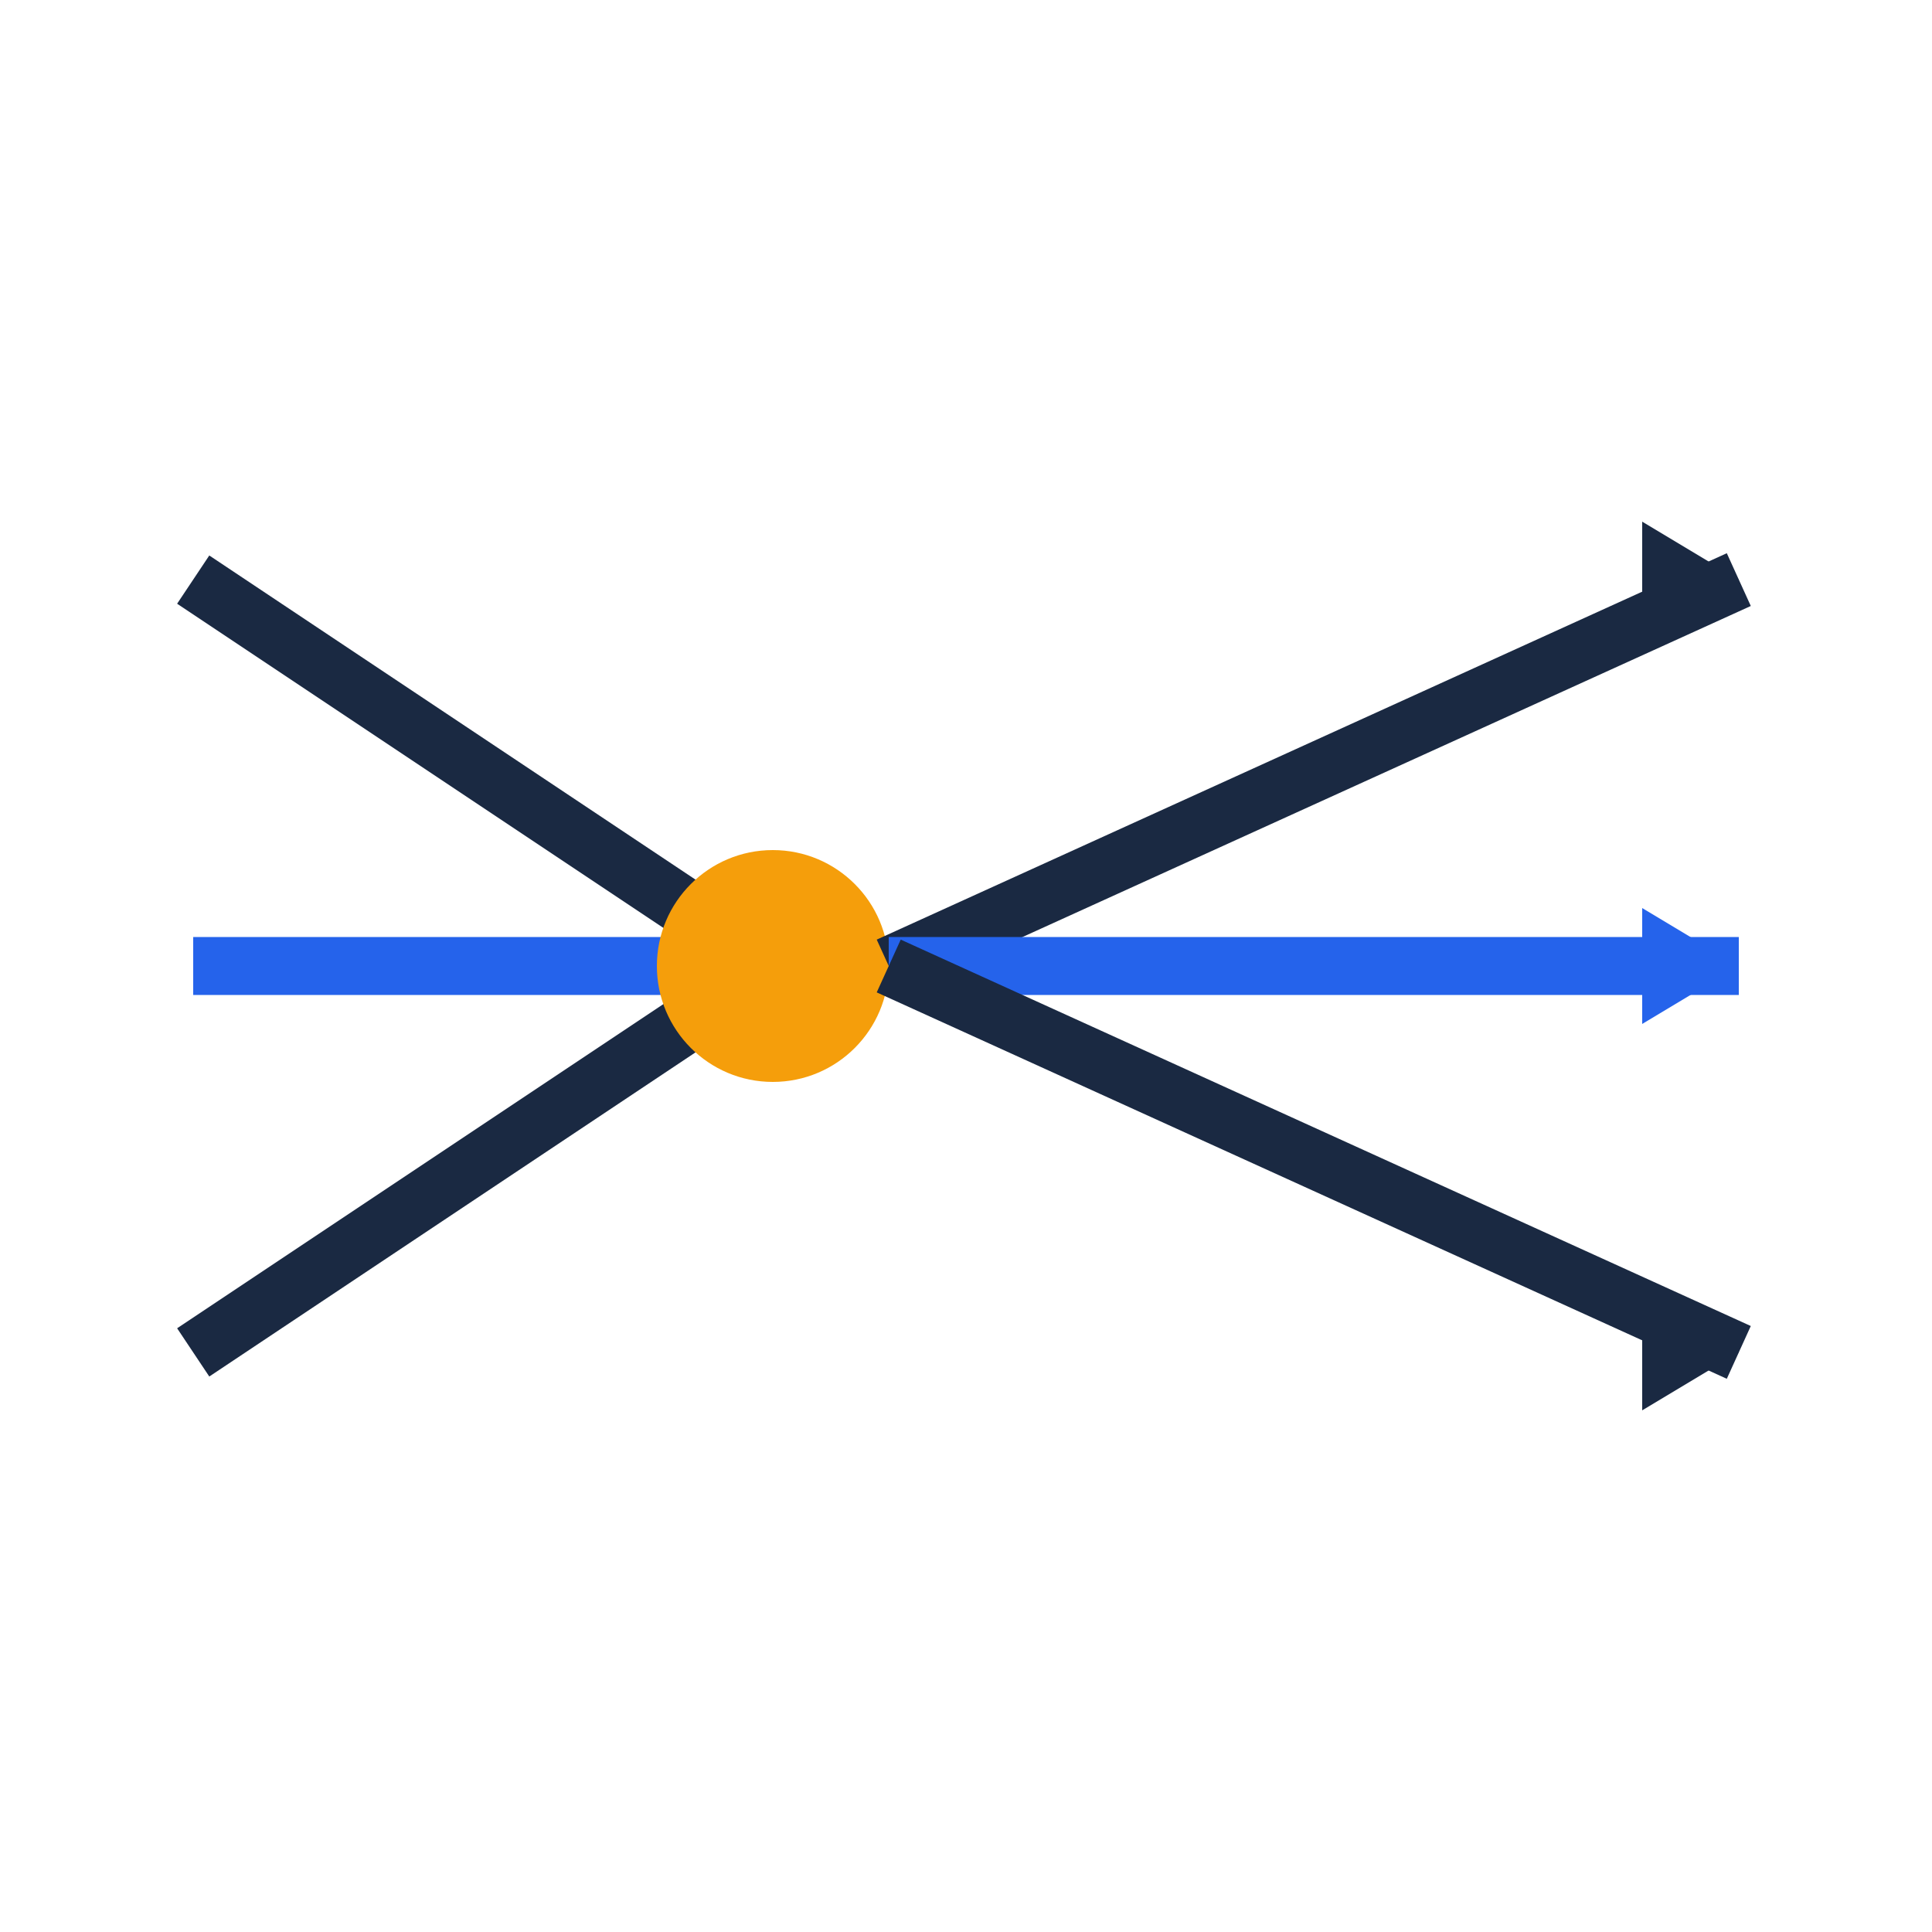
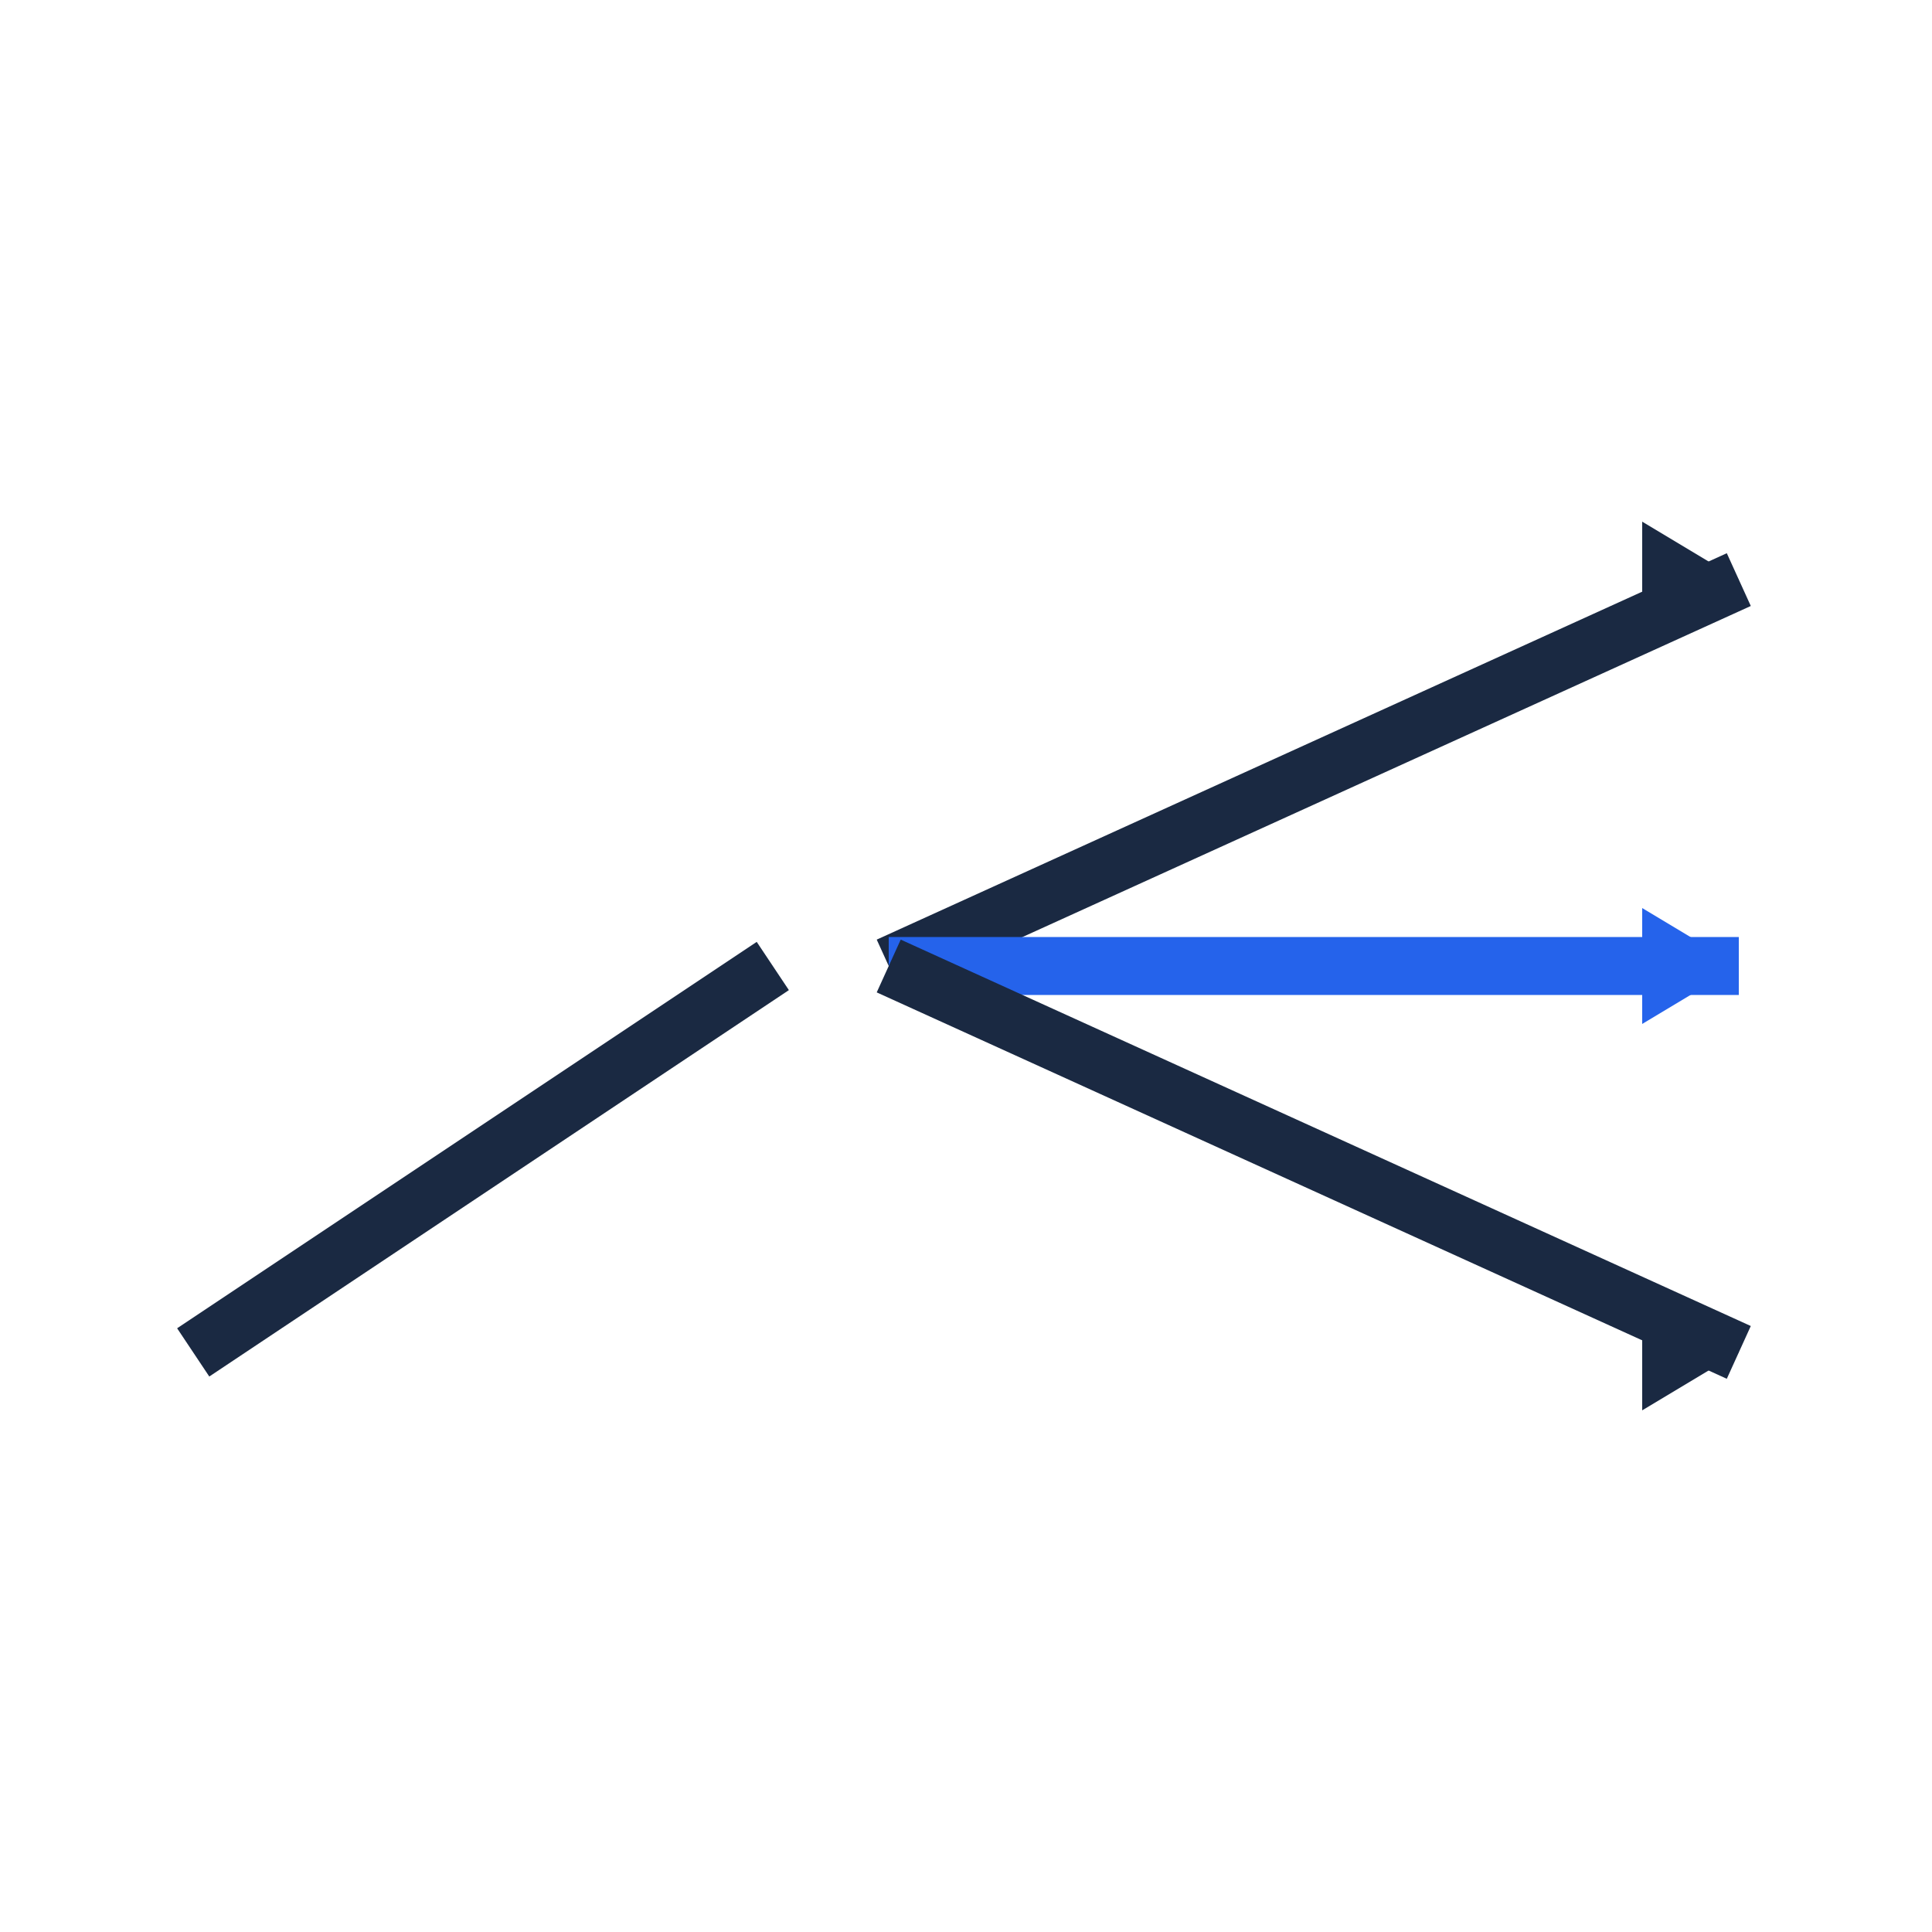
<svg xmlns="http://www.w3.org/2000/svg" viewBox="0 0 100 100">
-   <path fill="none" stroke="#1a2942" stroke-width="3" d="m10 30 30 20" />
-   <path fill="none" stroke="#2563eb" stroke-width="3" d="M10 50h30" />
  <path fill="none" stroke="#1a2942" stroke-width="3" d="m10 70 30-20" />
-   <circle cx="40" cy="50" r="6" fill="#f59e0b" />
  <path fill="none" stroke="#1a2942" stroke-width="3" d="m46 50 44-20" />
  <path fill="none" stroke="#2563eb" stroke-width="3" d="M46 50h44" />
  <path fill="none" stroke="#1a2942" stroke-width="3" d="m46 50 44 20" />
  <path fill="#1a2942" d="m90 30-5-3v6z" />
  <path fill="#2563eb" d="m90 50-5-3v6z" />
  <path fill="#1a2942" d="m90 70-5-3v6z" />
</svg>